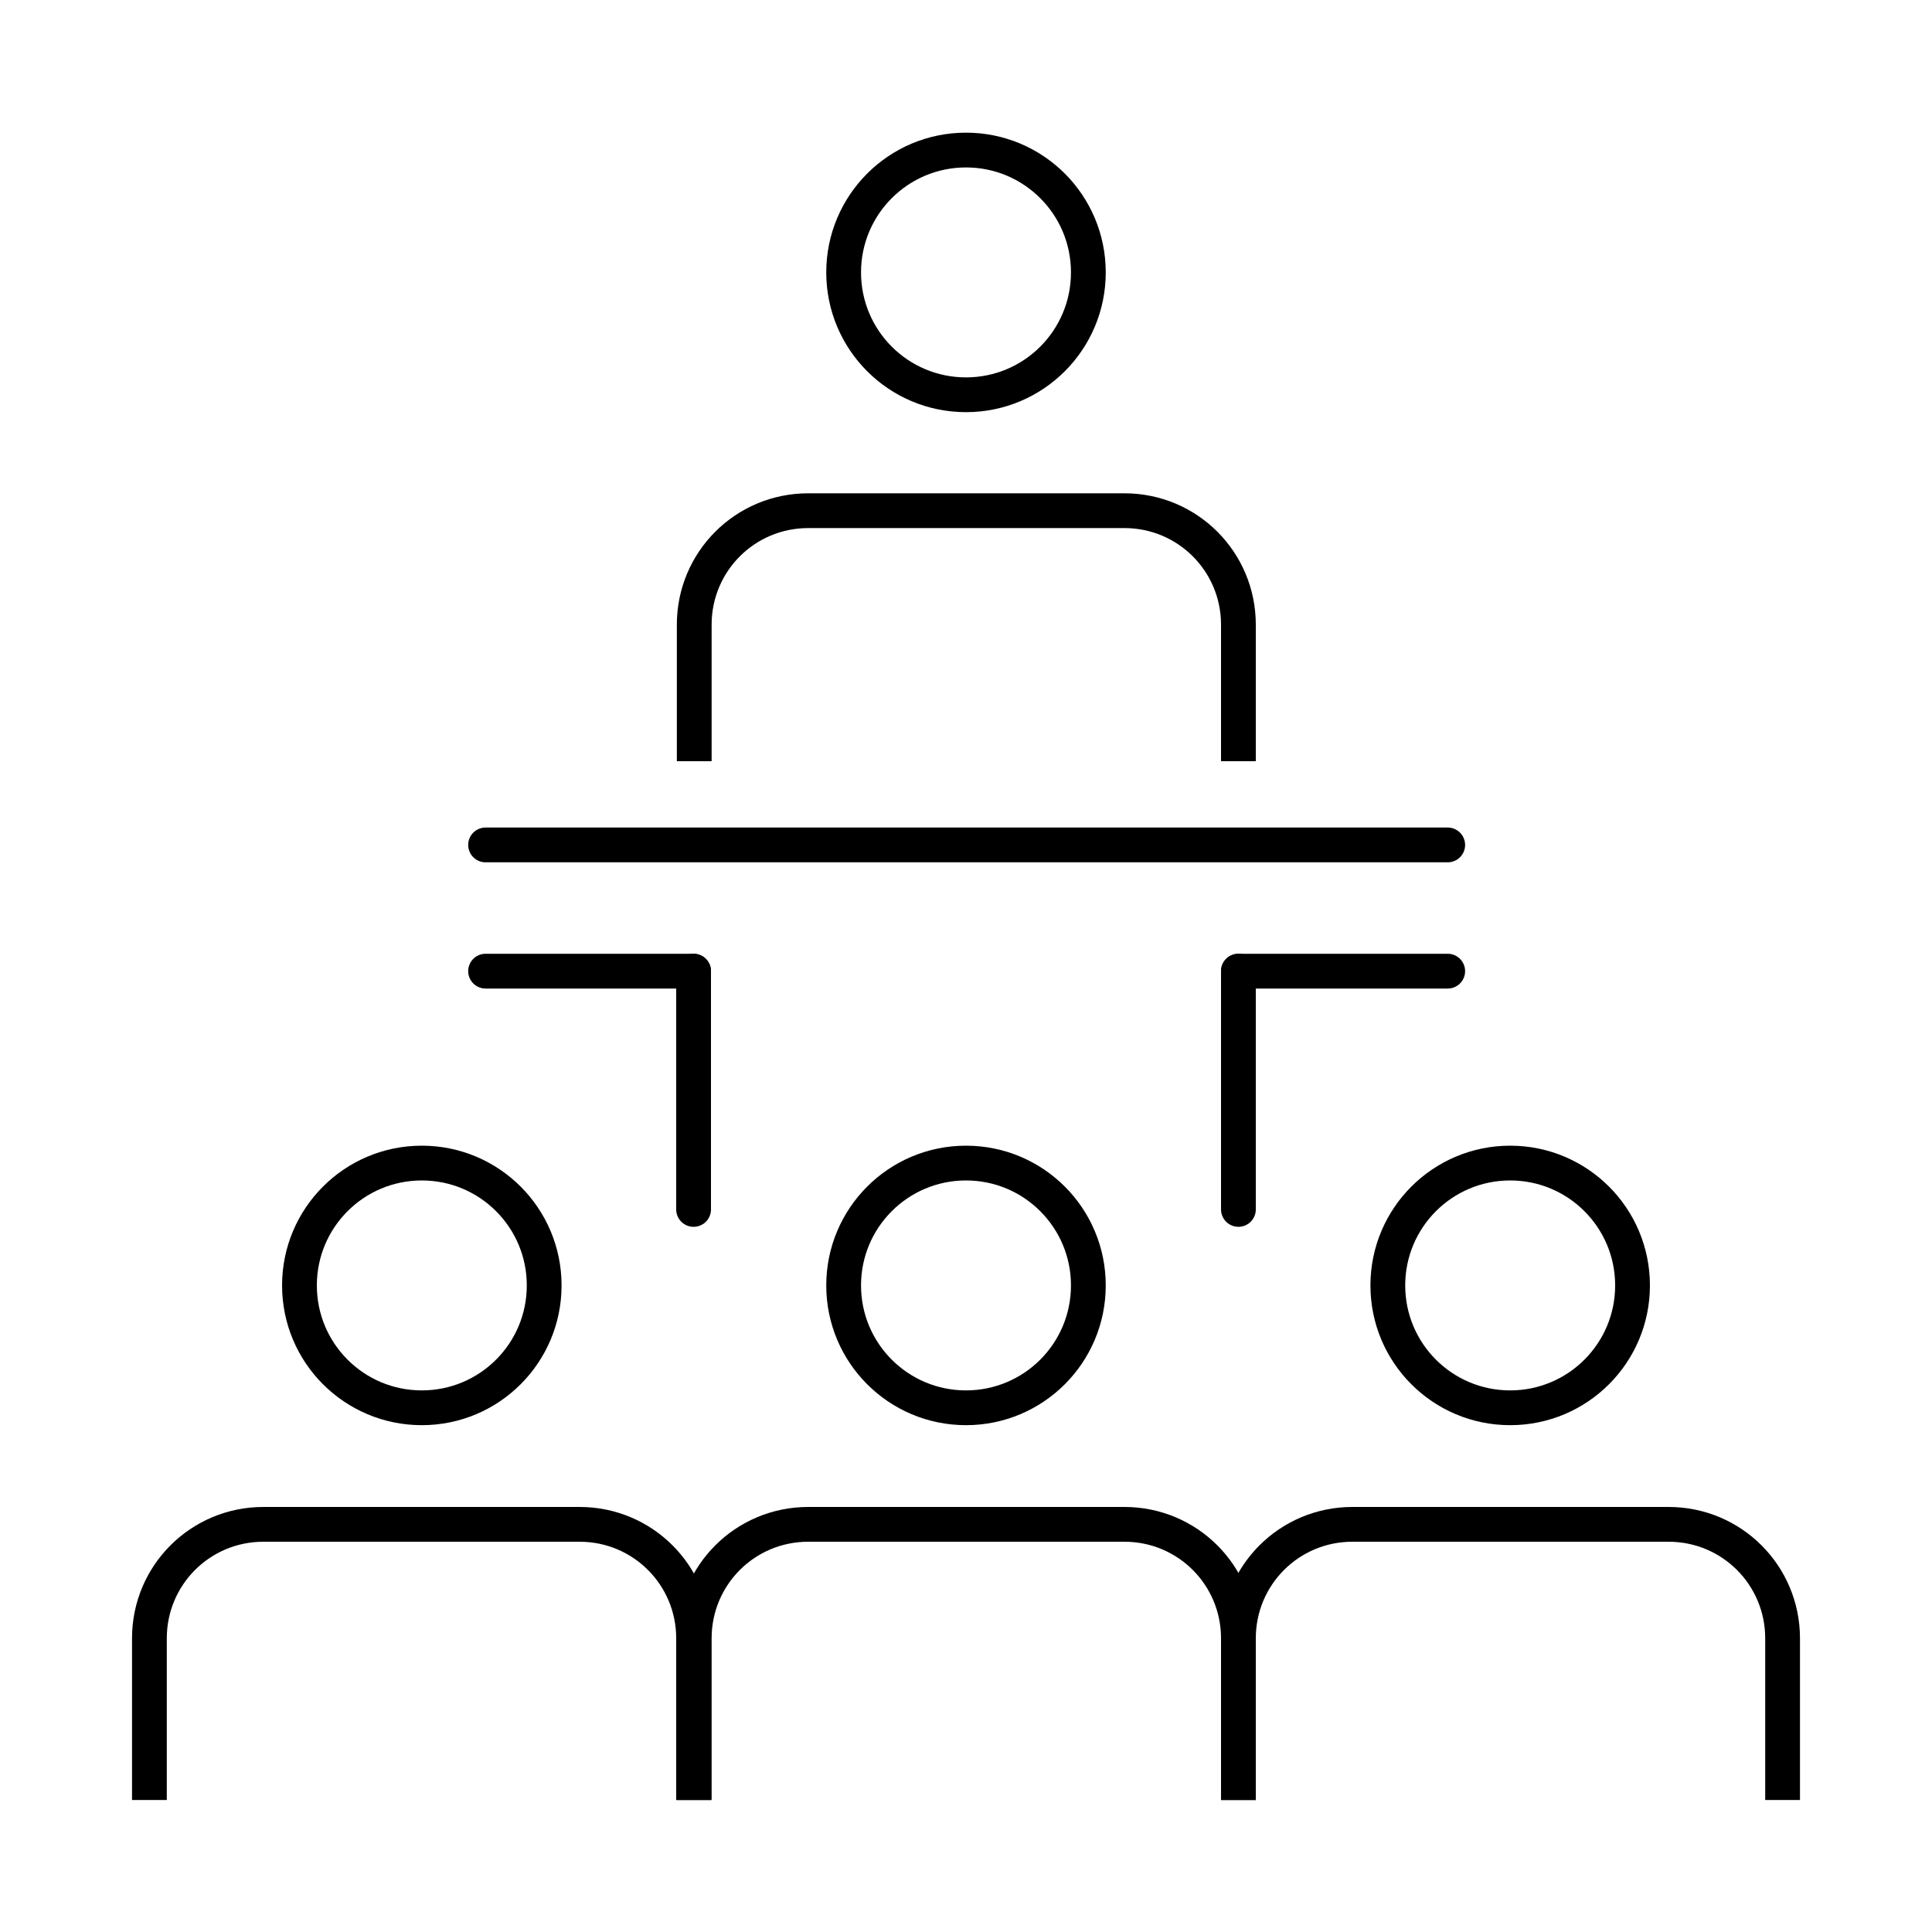
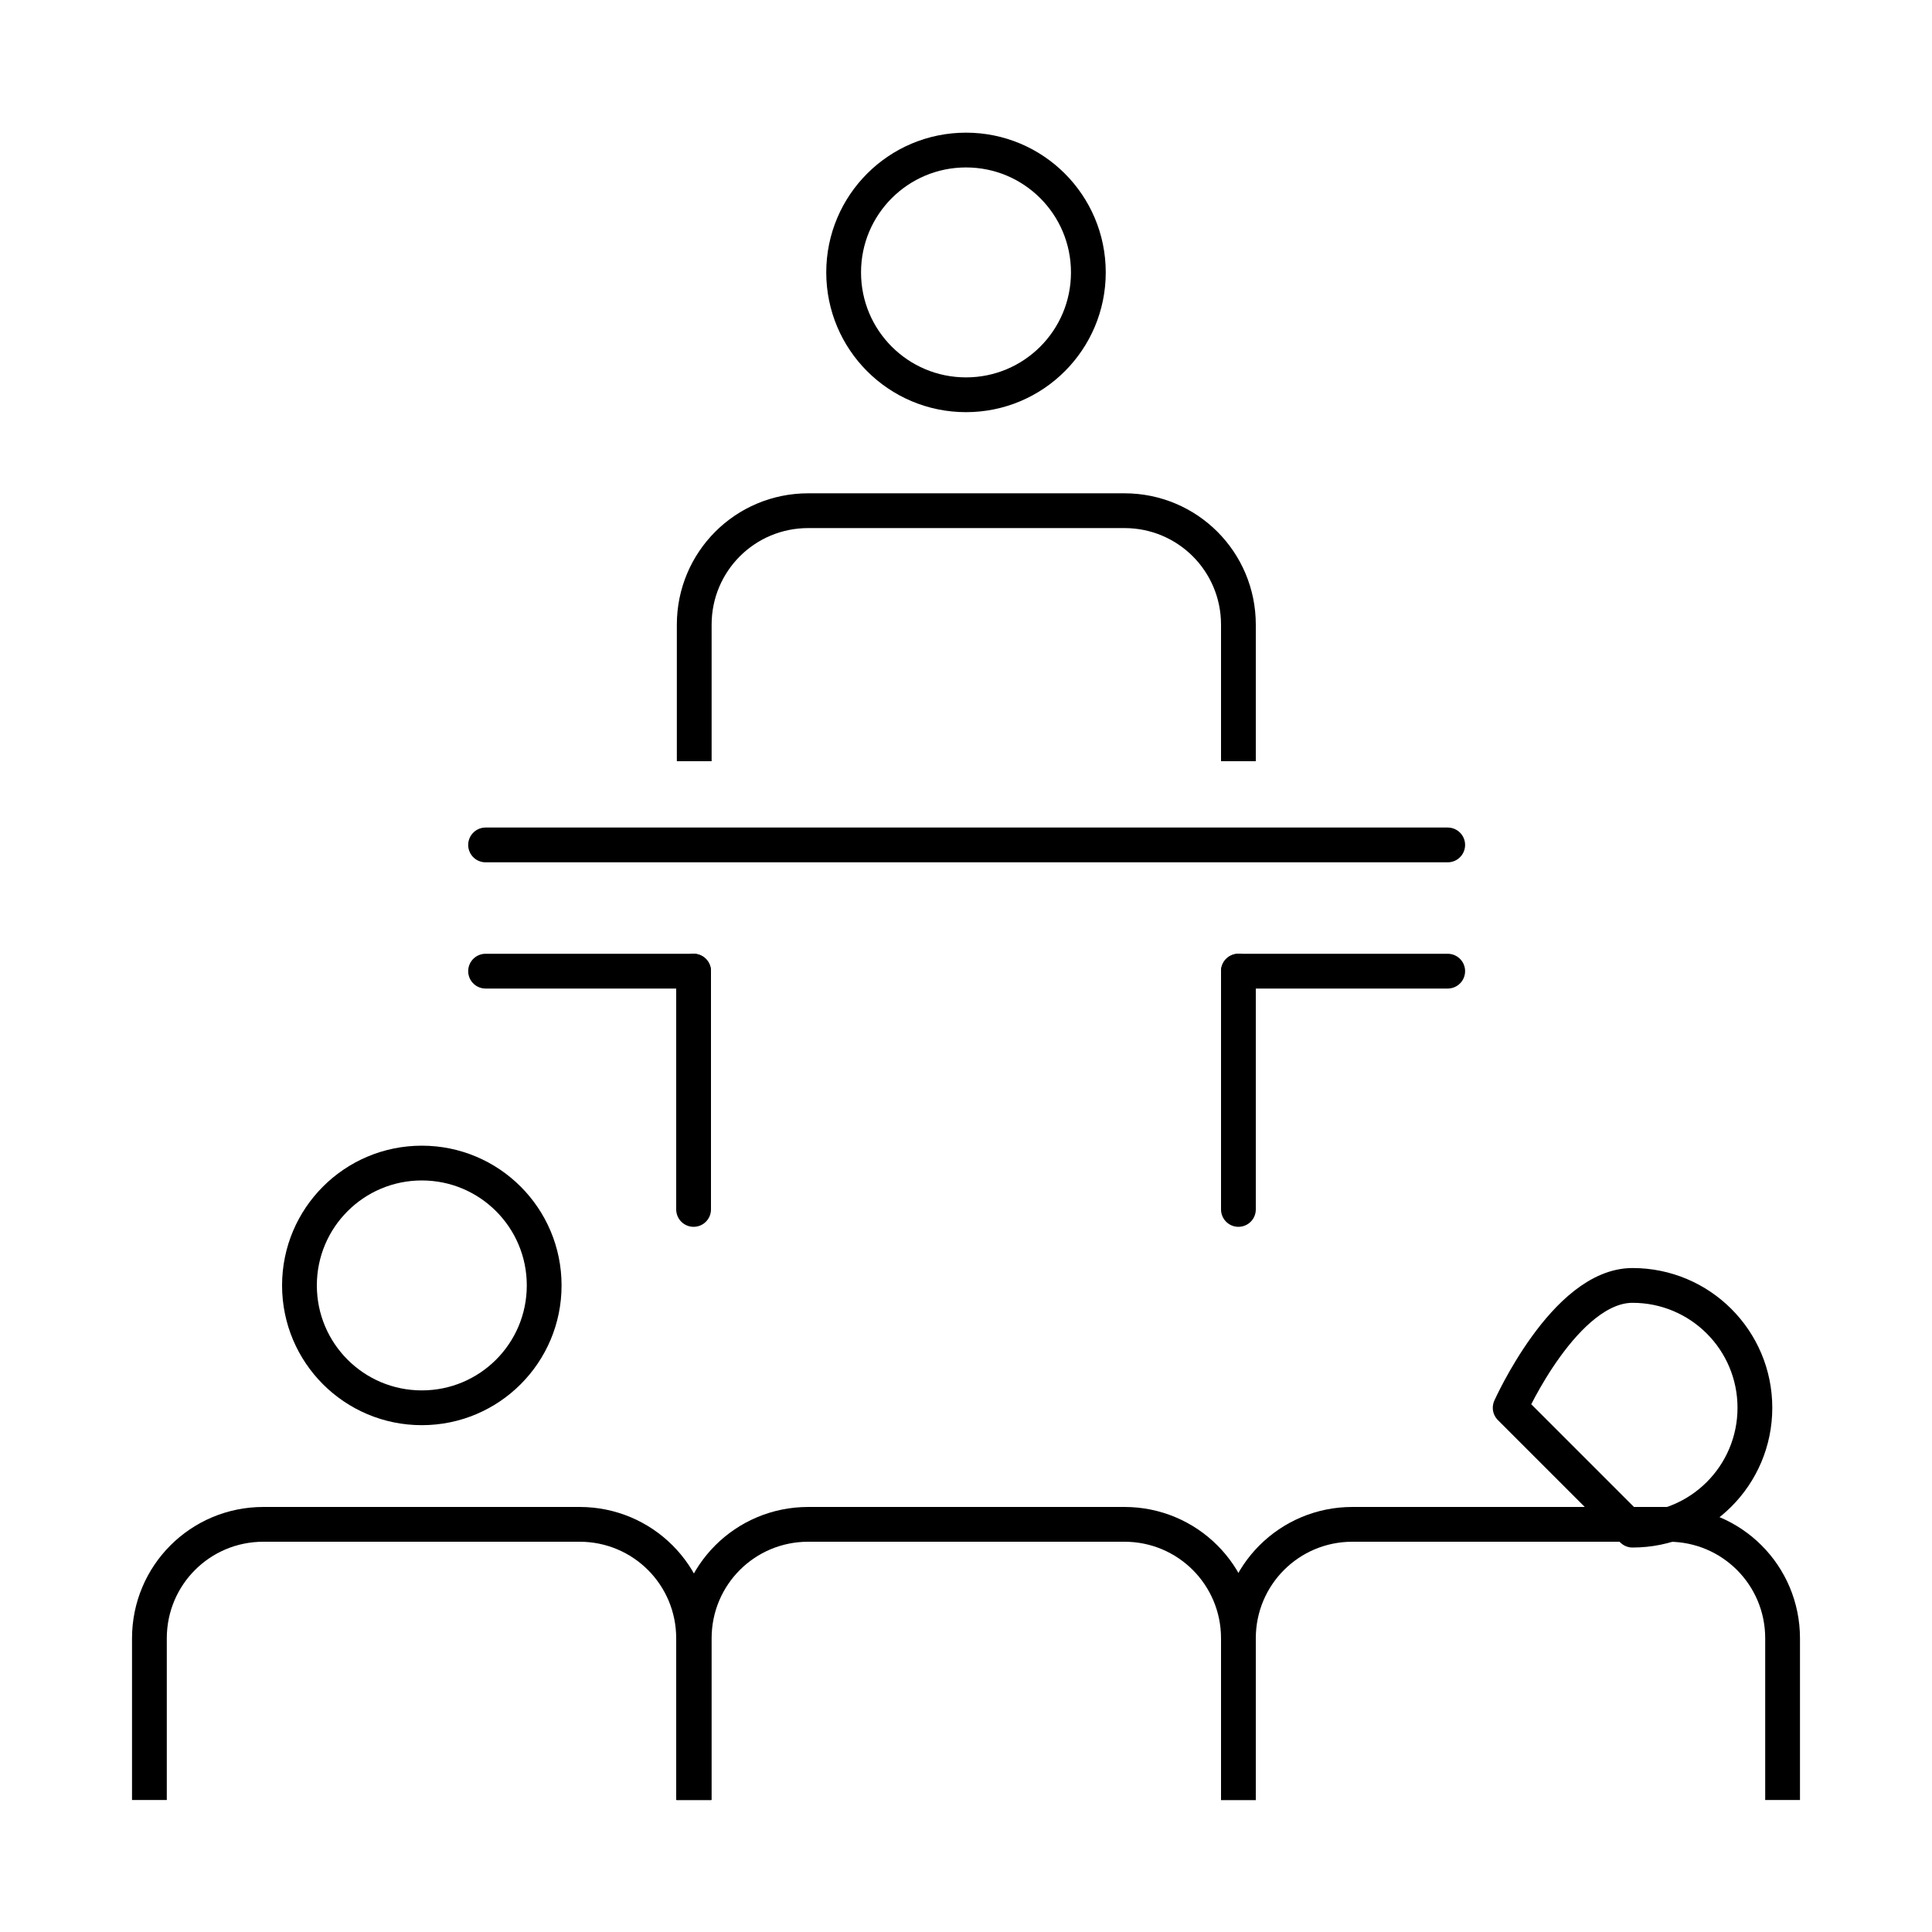
<svg xmlns="http://www.w3.org/2000/svg" id="Layer_1" version="1.1" viewBox="0 0 300 300">
  <defs>
    <style>
      .st0, .st1 {
        stroke-linecap: round;
      }

      .st0, .st1, .st2 {
        fill: none;
        stroke: #000;
        stroke-width: 5.4px;
      }

      .st0, .st2 {
        stroke-miterlimit: 10;
      }

      .st1 {
        stroke-linejoin: round;
      }

      .st2 {
        stroke-linecap: square;
      }
    </style>
  </defs>
  <g>
-     <path class="st1" d="M150,218.6c-10.5,0-19-8.5-19-19s8.5-19,19-19,19,8.5,19,19-8.5,19-19,19Z" />
    <path class="st2" d="M192.3,276.8v-22.4c0-9.8-7.9-17.7-17.7-17.7h-49.1c-9.8,0-17.7,7.9-17.7,17.7v22.4" />
  </g>
  <g>
    <path class="st1" d="M150,61.3c-10.5,0-19-8.5-19-19s8.5-19,19-19,19,8.5,19,19-8.5,19-19,19Z" />
    <path class="st2" d="M192.3,115.5v-18.5c0-9.8-7.9-17.7-17.7-17.7h-49.1c-9.8,0-17.7,7.9-17.7,17.7v18.5" />
  </g>
  <g>
    <path class="st1" d="M65.5,218.6c-10.5,0-19-8.5-19-19s8.5-19,19-19,19,8.5,19,19-8.5,19-19,19Z" />
    <path class="st2" d="M107.7,276.8v-22.4c0-9.8-7.9-17.7-17.7-17.7h-49.1c-9.8,0-17.7,7.9-17.7,17.7v22.4" />
  </g>
  <g>
-     <path class="st1" d="M234.5,218.6c-10.5,0-19-8.5-19-19s8.5-19,19-19,19,8.5,19,19-8.5,19-19,19Z" />
+     <path class="st1" d="M234.5,218.6s8.5-19,19-19,19,8.5,19,19-8.5,19-19,19Z" />
    <path class="st2" d="M276.8,276.8v-22.4c0-9.8-7.9-17.7-17.7-17.7h-49.1c-9.8,0-17.7,7.9-17.7,17.7v22.4" />
  </g>
  <line class="st0" x1="75.4" y1="131.2" x2="224.8" y2="131.2" />
  <line class="st0" x1="192.3" y1="150.8" x2="224.8" y2="150.8" />
  <line class="st0" x1="75.4" y1="150.8" x2="107.7" y2="150.8" />
  <line class="st0" x1="192.3" y1="150.8" x2="192.3" y2="187.8" />
  <line class="st0" x1="107.7" y1="150.8" x2="107.7" y2="187.8" />
</svg>